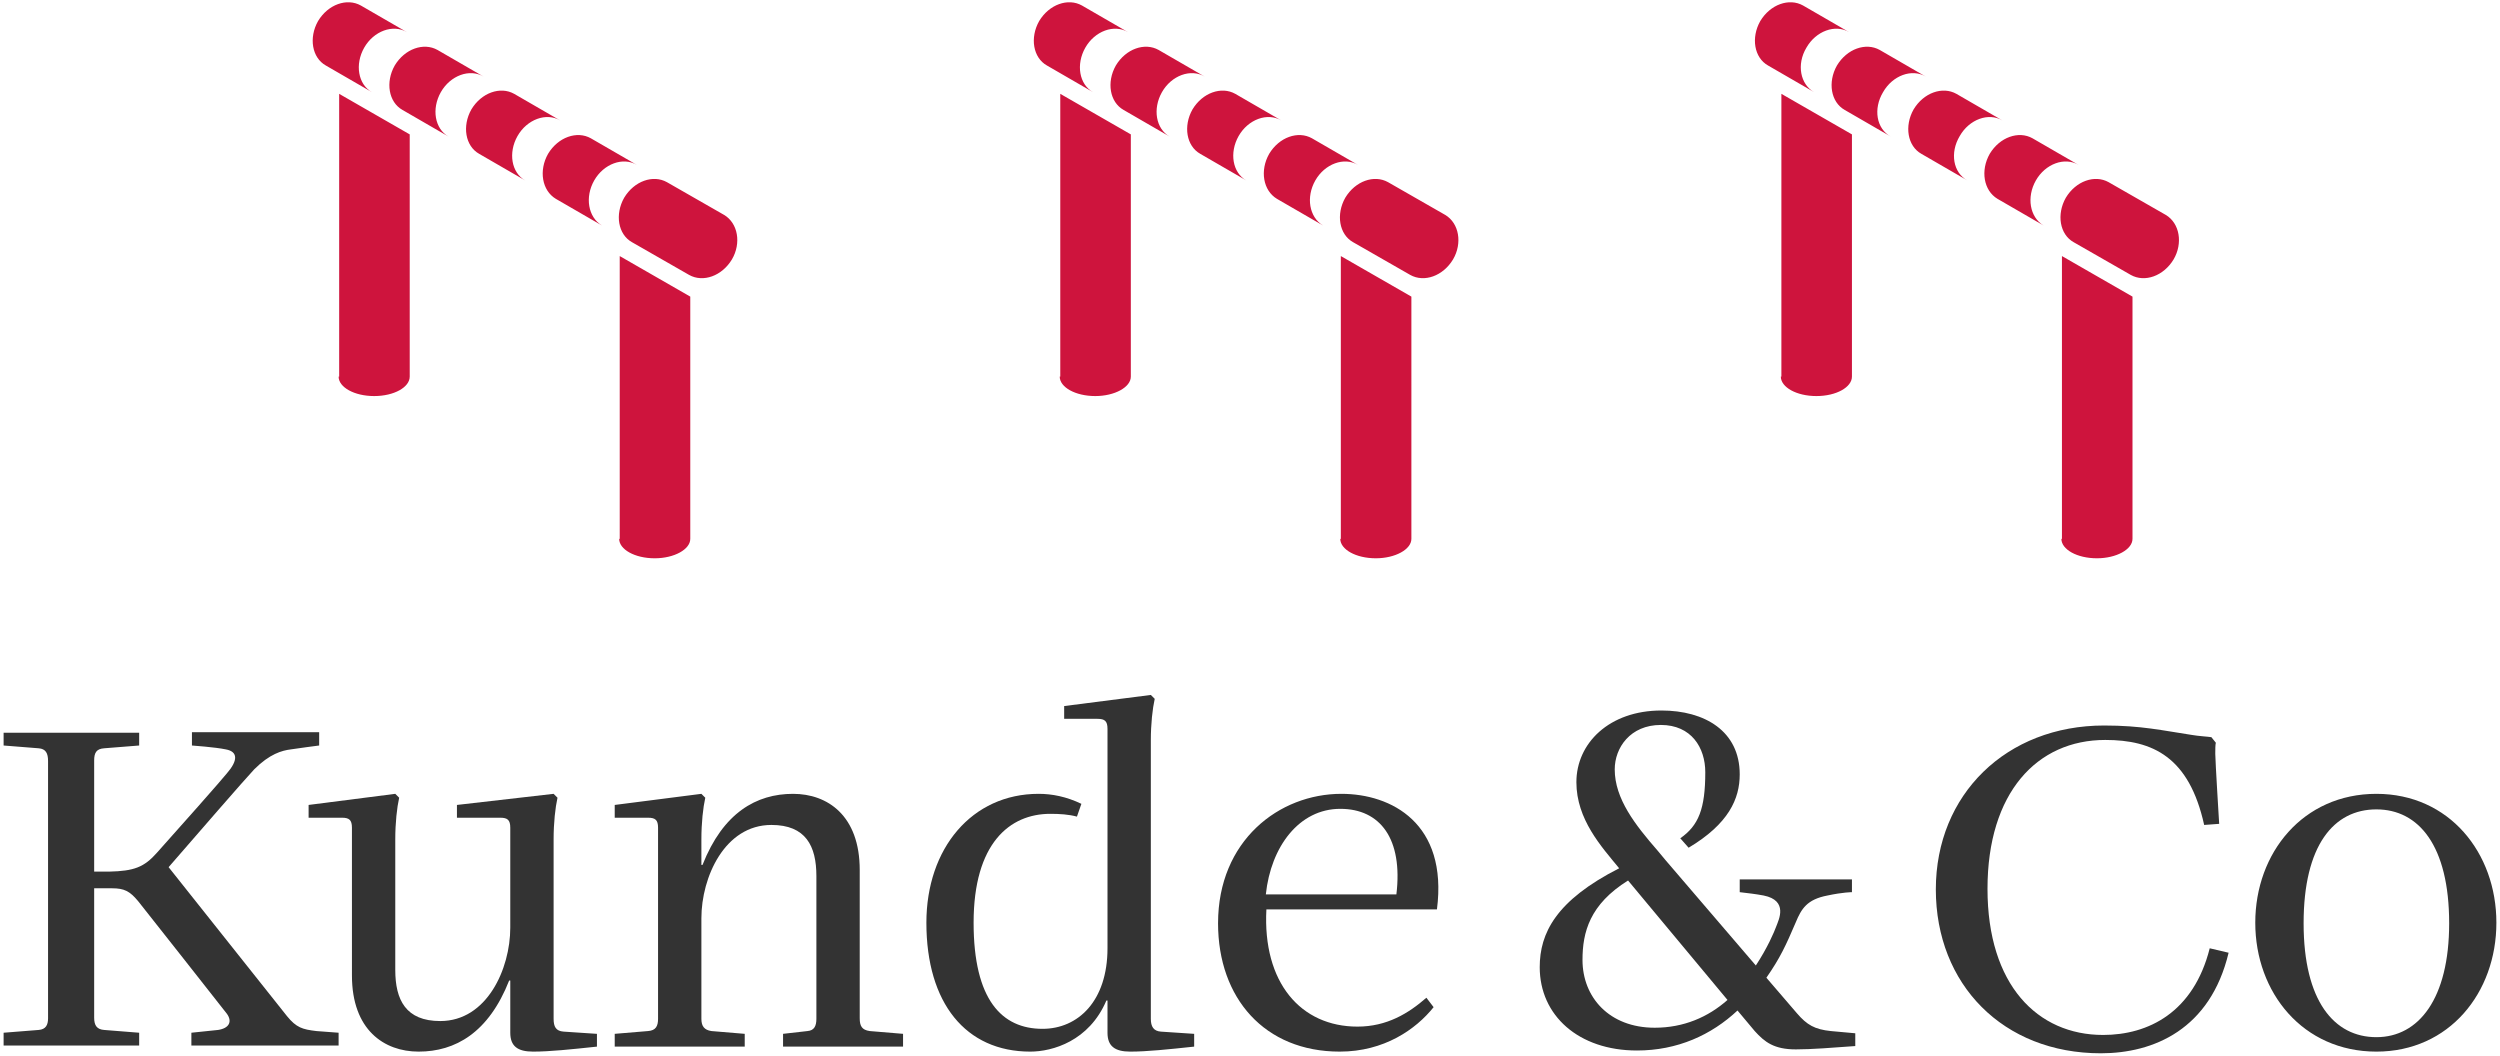
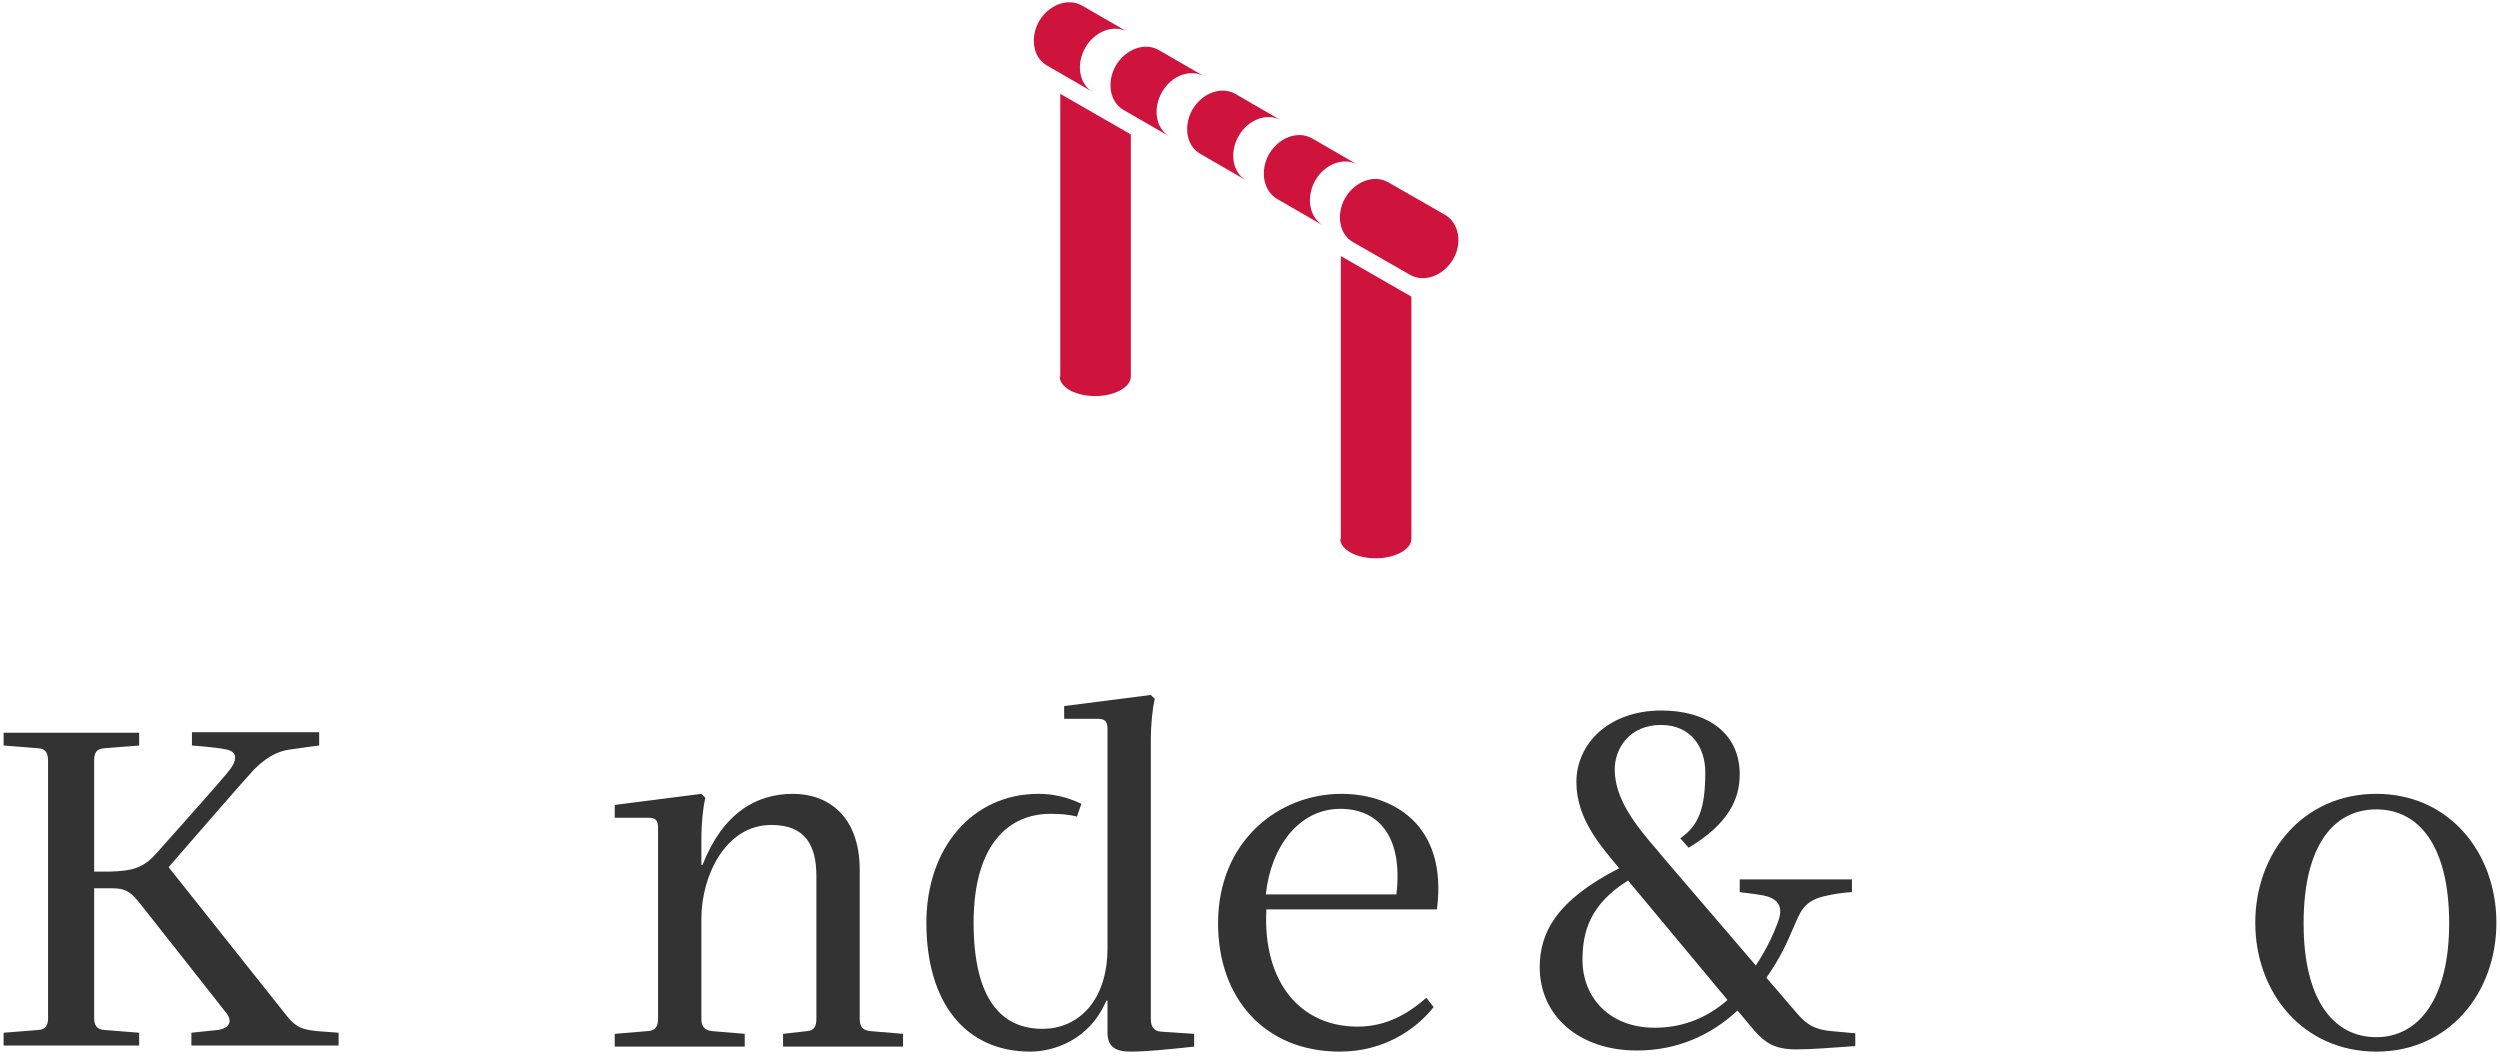
<svg xmlns="http://www.w3.org/2000/svg" height="190" width="450" xml:space="preserve" viewBox="0 0 450 190" y="0px" x="0px" id="Layer_1" version="1.1">
  <defs id="defs6056" />
  <style id="style6015" type="text/css">
	.st0{fill:#CE143D;}
	.st1{fill:#333333;}
</style>
  <g transform="translate(-195.65,-162.409)" id="g6621">
    <g id="g6021">
      <g id="g6019">
-         <path style="fill:#ce143d" class="st0" d="m 261.2,171 c 1.7,-3 5.2,-4.3 7.7,-2.8 l -8.3,-4.8 c -2.5,-1.4 -5.9,-0.2 -7.7,2.8 -1.7,3 -1.1,6.6 1.4,8 l 8.3,4.8 c -2.5,-1.4 -3.1,-5 -1.4,-8 z m 13.8,8 c 1.7,-3 5.2,-4.3 7.7,-2.8 l -8.3,-4.8 c -2.5,-1.4 -5.9,-0.2 -7.7,2.8 -1.7,3 -1.1,6.6 1.4,8 l 8.3,4.8 c -2.5,-1.4 -3.1,-5 -1.4,-8 z m -18.4,51.2 c 0,1.9 2.8,3.5 6.4,3.5 3.6,0 6.4,-1.6 6.4,-3.5 v -43.6 l -12.7,-7.3 v 50.9 z m 32.2,-43.3 c 1.7,-3 5.2,-4.3 7.7,-2.8 l -8.3,-4.8 c -2.5,-1.4 -5.9,-0.2 -7.7,2.8 -1.7,3 -1.1,6.6 1.4,8 l 8.3,4.8 c -2.5,-1.4 -3.1,-5 -1.4,-8 z m 13.8,8 c 1.7,-3 5.2,-4.3 7.7,-2.8 l -8.3,-4.8 c -2.5,-1.4 -5.9,-0.2 -7.7,2.8 -1.7,3 -1.1,6.6 1.4,8.1 l 8.3,4.8 c -2.5,-1.5 -3.1,-5.1 -1.4,-8.1 z m 23.4,6.2 -10.3,-5.9 c -2.5,-1.4 -5.9,-0.2 -7.7,2.8 -1.7,3 -1.1,6.6 1.4,8 l 10.3,5.9 c 2.5,1.4 5.9,0.2 7.7,-2.8 1.7,-2.9 1.1,-6.5 -1.4,-8 z m -18.9,58.3 c 0,1.9 2.8,3.5 6.4,3.5 3.5,0 6.4,-1.6 6.4,-3.5 v -43.6 l -12.7,-7.3 v 50.9 z" id="path6017" />
-       </g>
+         </g>
    </g>
    <g id="g6027">
      <g id="g6025">
        <path style="fill:#ce143d" class="st0" d="m 386.4,230.2 c 0,1.9 2.8,3.5 6.4,3.5 3.5,0 6.4,-1.6 6.4,-3.5 v -43.6 l -12.7,-7.3 v 50.9 z M 404.8,179 c 1.7,-3 5.2,-4.3 7.7,-2.8 l -8.3,-4.8 c -2.5,-1.4 -5.9,-0.2 -7.7,2.8 -1.7,3 -1.1,6.6 1.4,8 l 8.3,4.8 c -2.5,-1.4 -3.1,-5 -1.4,-8 z M 391,171 c 1.7,-3 5.2,-4.3 7.7,-2.8 l -8.3,-4.8 c -2.5,-1.4 -5.9,-0.2 -7.7,2.8 -1.7,3 -1.1,6.6 1.4,8 l 8.3,4.8 c -2.5,-1.4 -3.1,-5 -1.4,-8 z m 64.8,30.1 -10.3,-5.9 c -2.5,-1.4 -5.9,-0.2 -7.7,2.8 -1.7,3 -1.1,6.6 1.4,8 l 10.3,5.9 c 2.5,1.4 5.9,0.2 7.7,-2.8 1.7,-2.9 1.1,-6.5 -1.4,-8 z m -18.9,58.3 c 0,1.9 2.8,3.5 6.4,3.5 3.5,0 6.4,-1.6 6.4,-3.5 V 215.8 L 437,208.5 v 50.9 z m -4.5,-64.5 c 1.7,-3 5.2,-4.3 7.7,-2.8 l -8.3,-4.8 c -2.5,-1.4 -5.9,-0.2 -7.7,2.8 -1.7,3 -1.1,6.6 1.4,8.1 l 8.3,4.8 c -2.5,-1.5 -3.1,-5.1 -1.4,-8.1 z m -13.8,-8 c 1.7,-3 5.2,-4.3 7.7,-2.8 l -8.3,-4.8 c -2.5,-1.4 -5.9,-0.2 -7.7,2.8 -1.7,3 -1.1,6.6 1.4,8 l 8.3,4.8 c -2.5,-1.4 -3.1,-5 -1.4,-8 z" id="path6023" />
      </g>
    </g>
    <g id="g6033">
      <g id="g6031">
-         <path style="fill:#ce143d" class="st0" d="m 585.5,201.1 -10.3,-5.9 c -2.5,-1.4 -5.9,-0.2 -7.7,2.8 -1.7,3 -1.1,6.6 1.4,8 l 10.3,5.9 c 2.5,1.4 5.9,0.2 7.7,-2.8 1.7,-2.9 1.1,-6.5 -1.4,-8 z M 534.6,179 c 1.7,-3 5.2,-4.3 7.7,-2.8 l -8.3,-4.8 c -2.5,-1.4 -5.9,-0.2 -7.7,2.8 -1.7,3 -1.1,6.6 1.4,8 l 8.3,4.8 c -2.6,-1.4 -3.2,-5 -1.4,-8 z m -13.8,-8 c 1.7,-3 5.2,-4.3 7.7,-2.8 l -8.3,-4.8 c -2.5,-1.4 -5.9,-0.2 -7.7,2.8 -1.7,3 -1.1,6.6 1.4,8 l 8.3,4.8 c -2.5,-1.4 -3.2,-5 -1.4,-8 z m -4.6,59.2 c 0,1.9 2.8,3.5 6.4,3.5 3.6,0 6.4,-1.6 6.4,-3.5 v -43.6 l -12.7,-7.3 v 50.9 z m 50.5,29.2 c 0,1.9 2.8,3.5 6.4,3.5 3.5,0 6.4,-1.6 6.4,-3.5 v -43.6 l -12.7,-7.3 v 50.9 z m -4.6,-64.5 c 1.7,-3 5.2,-4.3 7.7,-2.8 l -8.3,-4.8 c -2.5,-1.4 -5.9,-0.2 -7.7,2.8 -1.7,3 -1.1,6.6 1.4,8.1 l 8.3,4.8 c -2.5,-1.5 -3.1,-5.1 -1.4,-8.1 z m -13.7,-8 c 1.7,-3 5.2,-4.3 7.7,-2.8 l -8.3,-4.8 c -2.5,-1.4 -5.9,-0.2 -7.7,2.8 -1.7,3 -1.1,6.6 1.4,8 l 8.3,4.8 c -2.6,-1.4 -3.2,-5 -1.4,-8 z" id="path6029" />
-       </g>
+         </g>
    </g>
    <g id="g6051">
-       <path style="fill:#333333" class="st1" d="m 574.2,348.7 c -11.8,0 -20.8,-9 -20.8,-26.3 0,-17.3 8.9,-26.8 21.2,-26.8 8.6,0 15.1,3.1 17.8,15.3 l 2.7,-0.2 c 0,0 -0.7,-11.4 -0.7,-12.6 0,-0.8 0,-1.6 0.1,-2 -0.3,-0.4 -0.5,-0.6 -0.8,-1 -0.6,-0.1 -2.4,-0.2 -3.5,-0.4 -5.3,-0.8 -9.1,-1.7 -15.8,-1.7 -17.6,0 -30.3,12.4 -30.3,29.5 0,17.1 12.1,29.5 29.7,29.5 9.5,0 19.7,-4.3 23,-18.1 l -3.4,-0.8 c -2.9,11.5 -11,15.6 -19.2,15.6" id="path6035" />
-       <path style="fill:#333333" class="st1" d="m 295.3,345.8 v -32.3 c 0,-3 0.3,-5.7 0.7,-7.5 l -0.7,-0.7 -17.4,2 v 2.3 h 7.8 c 1.3,0 1.8,0.4 1.8,1.8 v 18 c 0,7.4 -4.2,16.8 -12.6,16.8 -6.2,0 -8.1,-3.8 -8.1,-9.2 v -23.5 c 0,-3 0.3,-5.7 0.7,-7.5 l -0.7,-0.7 -15.6,2 v 2.3 h 6 c 1.3,0 1.8,0.4 1.8,1.8 V 338 c 0,9.8 5.8,13.7 12,13.7 6.6,0 12.6,-3.4 16.3,-12.8 h 0.2 v 9.4 c 0,2.4 1.3,3.4 4.1,3.4 3,0 6.8,-0.4 11.5,-0.9 v -2.3 l -6,-0.4 c -1.4,-0.1 -1.8,-0.9 -1.8,-2.3" id="path6037" />
      <path style="fill:#333333" class="st1" d="M 350.4,345.7 V 319 c 0,-9.8 -5.8,-13.7 -12,-13.7 -6.6,0 -12.6,3.4 -16.3,12.8 h -0.2 v -4.6 c 0,-3 0.3,-5.7 0.7,-7.5 l -0.7,-0.7 -15.6,2 v 2.3 h 6 c 1.3,0 1.8,0.4 1.8,1.8 v 34.4 c 0,1.3 -0.4,2.1 -1.8,2.2 l -6,0.5 v 2.3 h 23.4 v -2.3 l -6,-0.5 c -1.3,-0.2 -1.8,-0.9 -1.8,-2.2 v -18.1 c 0,-7.4 4.2,-16.8 12.6,-16.8 6.2,0 8.1,3.8 8.1,9.2 v 25.7 c 0,1.3 -0.4,2.1 -1.6,2.2 l -4.4,0.5 v 2.3 h 21.6 v -2.3 l -6,-0.5 c -1.4,-0.2 -1.8,-0.9 -1.8,-2.3" id="path6039" />
      <path style="fill:#333333" class="st1" d="m 402.8,345.8 v -50.1 c 0,-3 0.3,-5.7 0.7,-7.5 l -0.7,-0.7 -15.6,2 v 2.3 h 6 c 1.3,0 1.8,0.4 1.8,1.8 v 39.5 c 0,9.5 -5.3,14.5 -11.7,14.5 -7.3,0 -12.4,-5.2 -12.4,-19.1 0,-14.3 6.5,-19.6 13.8,-19.6 1.7,0 3.3,0.1 4.8,0.5 l 0.8,-2.3 c -2.7,-1.3 -5.3,-1.8 -7.7,-1.8 -12,0 -20.2,9.8 -20.2,23.2 0,14.5 7.1,23.2 18.7,23.2 4,0 10.6,-1.9 13.7,-9.2 h 0.2 v 5.8 c 0,2.4 1.3,3.4 4.1,3.4 3,0 6.8,-0.4 11.5,-0.9 v -2.3 l -6,-0.4 c -1.3,-0.1 -1.8,-0.9 -1.8,-2.3" id="path6041" />
      <path style="fill:#333333" class="st1" d="m 437.1,305.3 c -11.2,0 -22.2,8.4 -22.2,23.3 0,13.5 8.4,23.1 21.9,23.1 8,0 13.7,-4 16.9,-8 l -1.3,-1.7 c -3.2,2.8 -7.1,5.2 -12.4,5.2 -10.2,0 -17.1,-7.9 -16.4,-21.1 h 30.7 c 2,-15.5 -8.2,-20.8 -17.2,-20.8 m 9.9,18.1 h -23.5 c 0.9,-8.6 6,-15.4 13.4,-15.4 7.2,0 11.3,5.4 10.1,15.4" id="path6043" />
      <path style="fill:#333333" class="st1" d="m 525.2,348 c -2.9,-0.3 -4.3,-1.1 -6.1,-3.2 l -5.5,-6.4 c 2.5,-3.6 3.5,-5.8 5.3,-10 1,-2.4 2,-4.1 5.7,-4.8 2.8,-0.6 4.4,-0.6 4.4,-0.6 v -2.3 h -20.2 v 2.3 c 1.6,0.2 2.7,0.3 4.3,0.6 4.5,0.9 2.7,4.4 2.3,5.5 -0.4,1.1 -1.6,3.9 -3.7,7.1 l -16.2,-18.9 c 0,0 0,0 0,0 l -1.5,-1.8 c -4,-4.6 -7.7,-9.3 -7.7,-14.6 0,-3.9 2.8,-8 8.3,-8 5.5,0 8,4.1 8,8.5 0,6.6 -1.2,9.6 -4.5,11.9 l 1.5,1.7 c 7.2,-4.3 9.2,-8.8 9.2,-13.2 0,-7.8 -6.3,-11.5 -14.1,-11.5 -9.4,0 -15.3,5.9 -15.3,12.9 0,6.7 4.5,11.6 7.7,15.5 -11.4,5.8 -14.3,11.7 -14.3,17.8 0,8.7 7,15 17.5,15 7.3,0 13.4,-2.8 18.1,-7.2 l 3.1,3.7 c 1.8,2 3.5,3.3 7.4,3.3 2.8,0 6.6,-0.3 10.7,-0.6 v -2.3 z m -31.7,-0.6 c -8.2,0 -13,-5.5 -13,-12.2 0,-5 1.3,-10 8.2,-14.3 l 17.9,21.5 c -3.5,3.1 -7.9,5 -13.1,5 z" id="path6045" />
      <path style="fill:#333333" class="st1" d="m 623.4,305.3 c -13.2,0 -21.8,10.6 -21.8,23.2 0,12.6 8.6,23.2 21.8,23.2 13.1,0 21.6,-10.6 21.6,-23.2 0,-12.6 -8.5,-23.2 -21.6,-23.2 m 0,43.8 c -7.6,0 -13.1,-6.5 -13.1,-20.5 0,-14 5.4,-20.5 13.1,-20.5 7.6,0 13.1,6.5 13.1,20.5 0,13.6 -5.5,20.5 -13.1,20.5" id="path6047" />
      <path style="fill:#333333" class="st1" d="m 252.6,348 c -2.5,-0.3 -3.6,-0.6 -5.3,-2.7 0,0 -20.9,-26.3 -21.3,-26.8 4.6,-5.3 13.7,-15.8 15.4,-17.6 2.8,-2.8 5,-3.4 6.6,-3.6 0.5,-0.1 5.1,-0.7 5.1,-0.7 v -2.4 h -22.9 v 2.4 c 0,0 4.2,0.3 6.1,0.7 2.2,0.4 2.2,2 0.2,4.3 -0.6,0.8 -9,10.3 -12.6,14.3 -2.3,2.6 -4.1,3.3 -8.6,3.4 -1.9,0 -2.7,0 -2.7,0 v -20 c 0,-1.4 0.4,-2.1 1.8,-2.2 l 6.3,-0.5 v -2.3 h -24.4 v 2.3 l 6.3,0.5 c 1.3,0.1 1.7,0.9 1.7,2.3 v 46.3 c 0,1.2 -0.4,2 -1.7,2.1 l -6.3,0.5 v 2.3 h 24.4 v -2.3 l -6.3,-0.5 c -1.3,-0.1 -1.8,-0.8 -1.8,-2.2 v -23.3 c 0.8,0 1.7,0 3.2,0 2.2,0 3.2,0.5 4.7,2.3 1.3,1.6 16,20.3 16,20.3 1,1.4 0.4,2.6 -1.6,2.9 l -4.8,0.5 v 2.3 h 26.5 v -2.3 z" id="path6049" />
    </g>
  </g>
</svg>